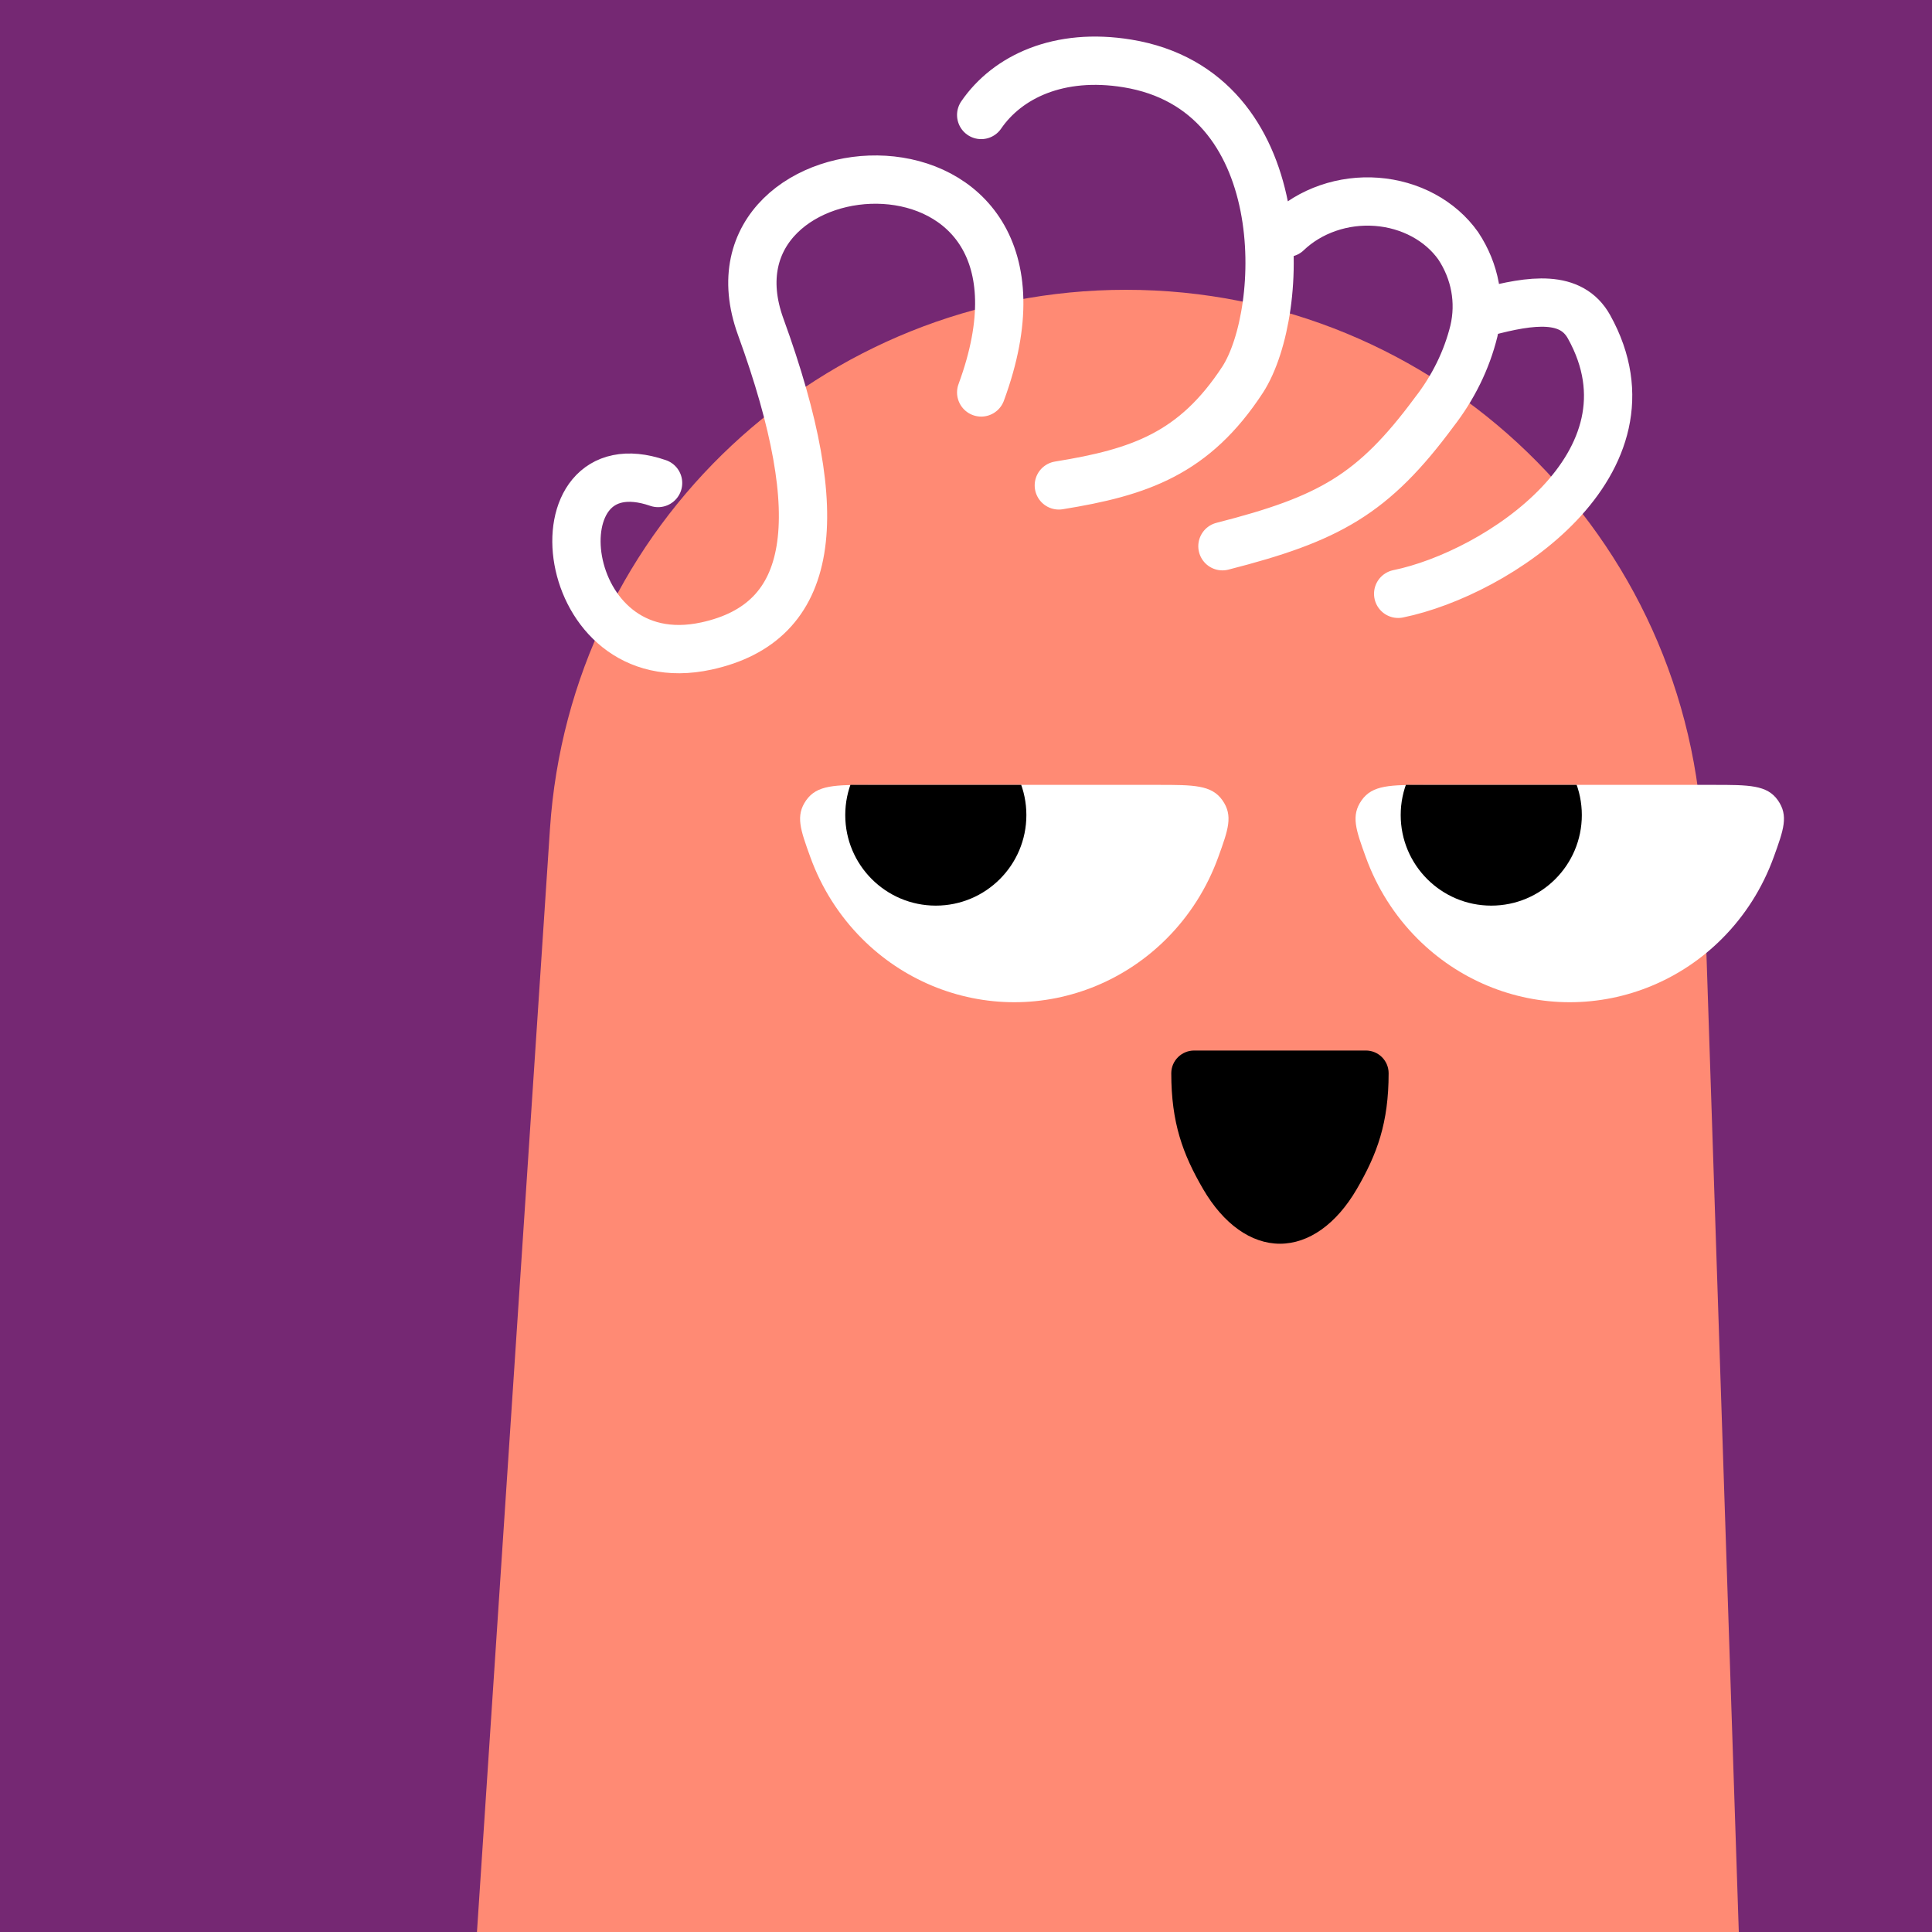
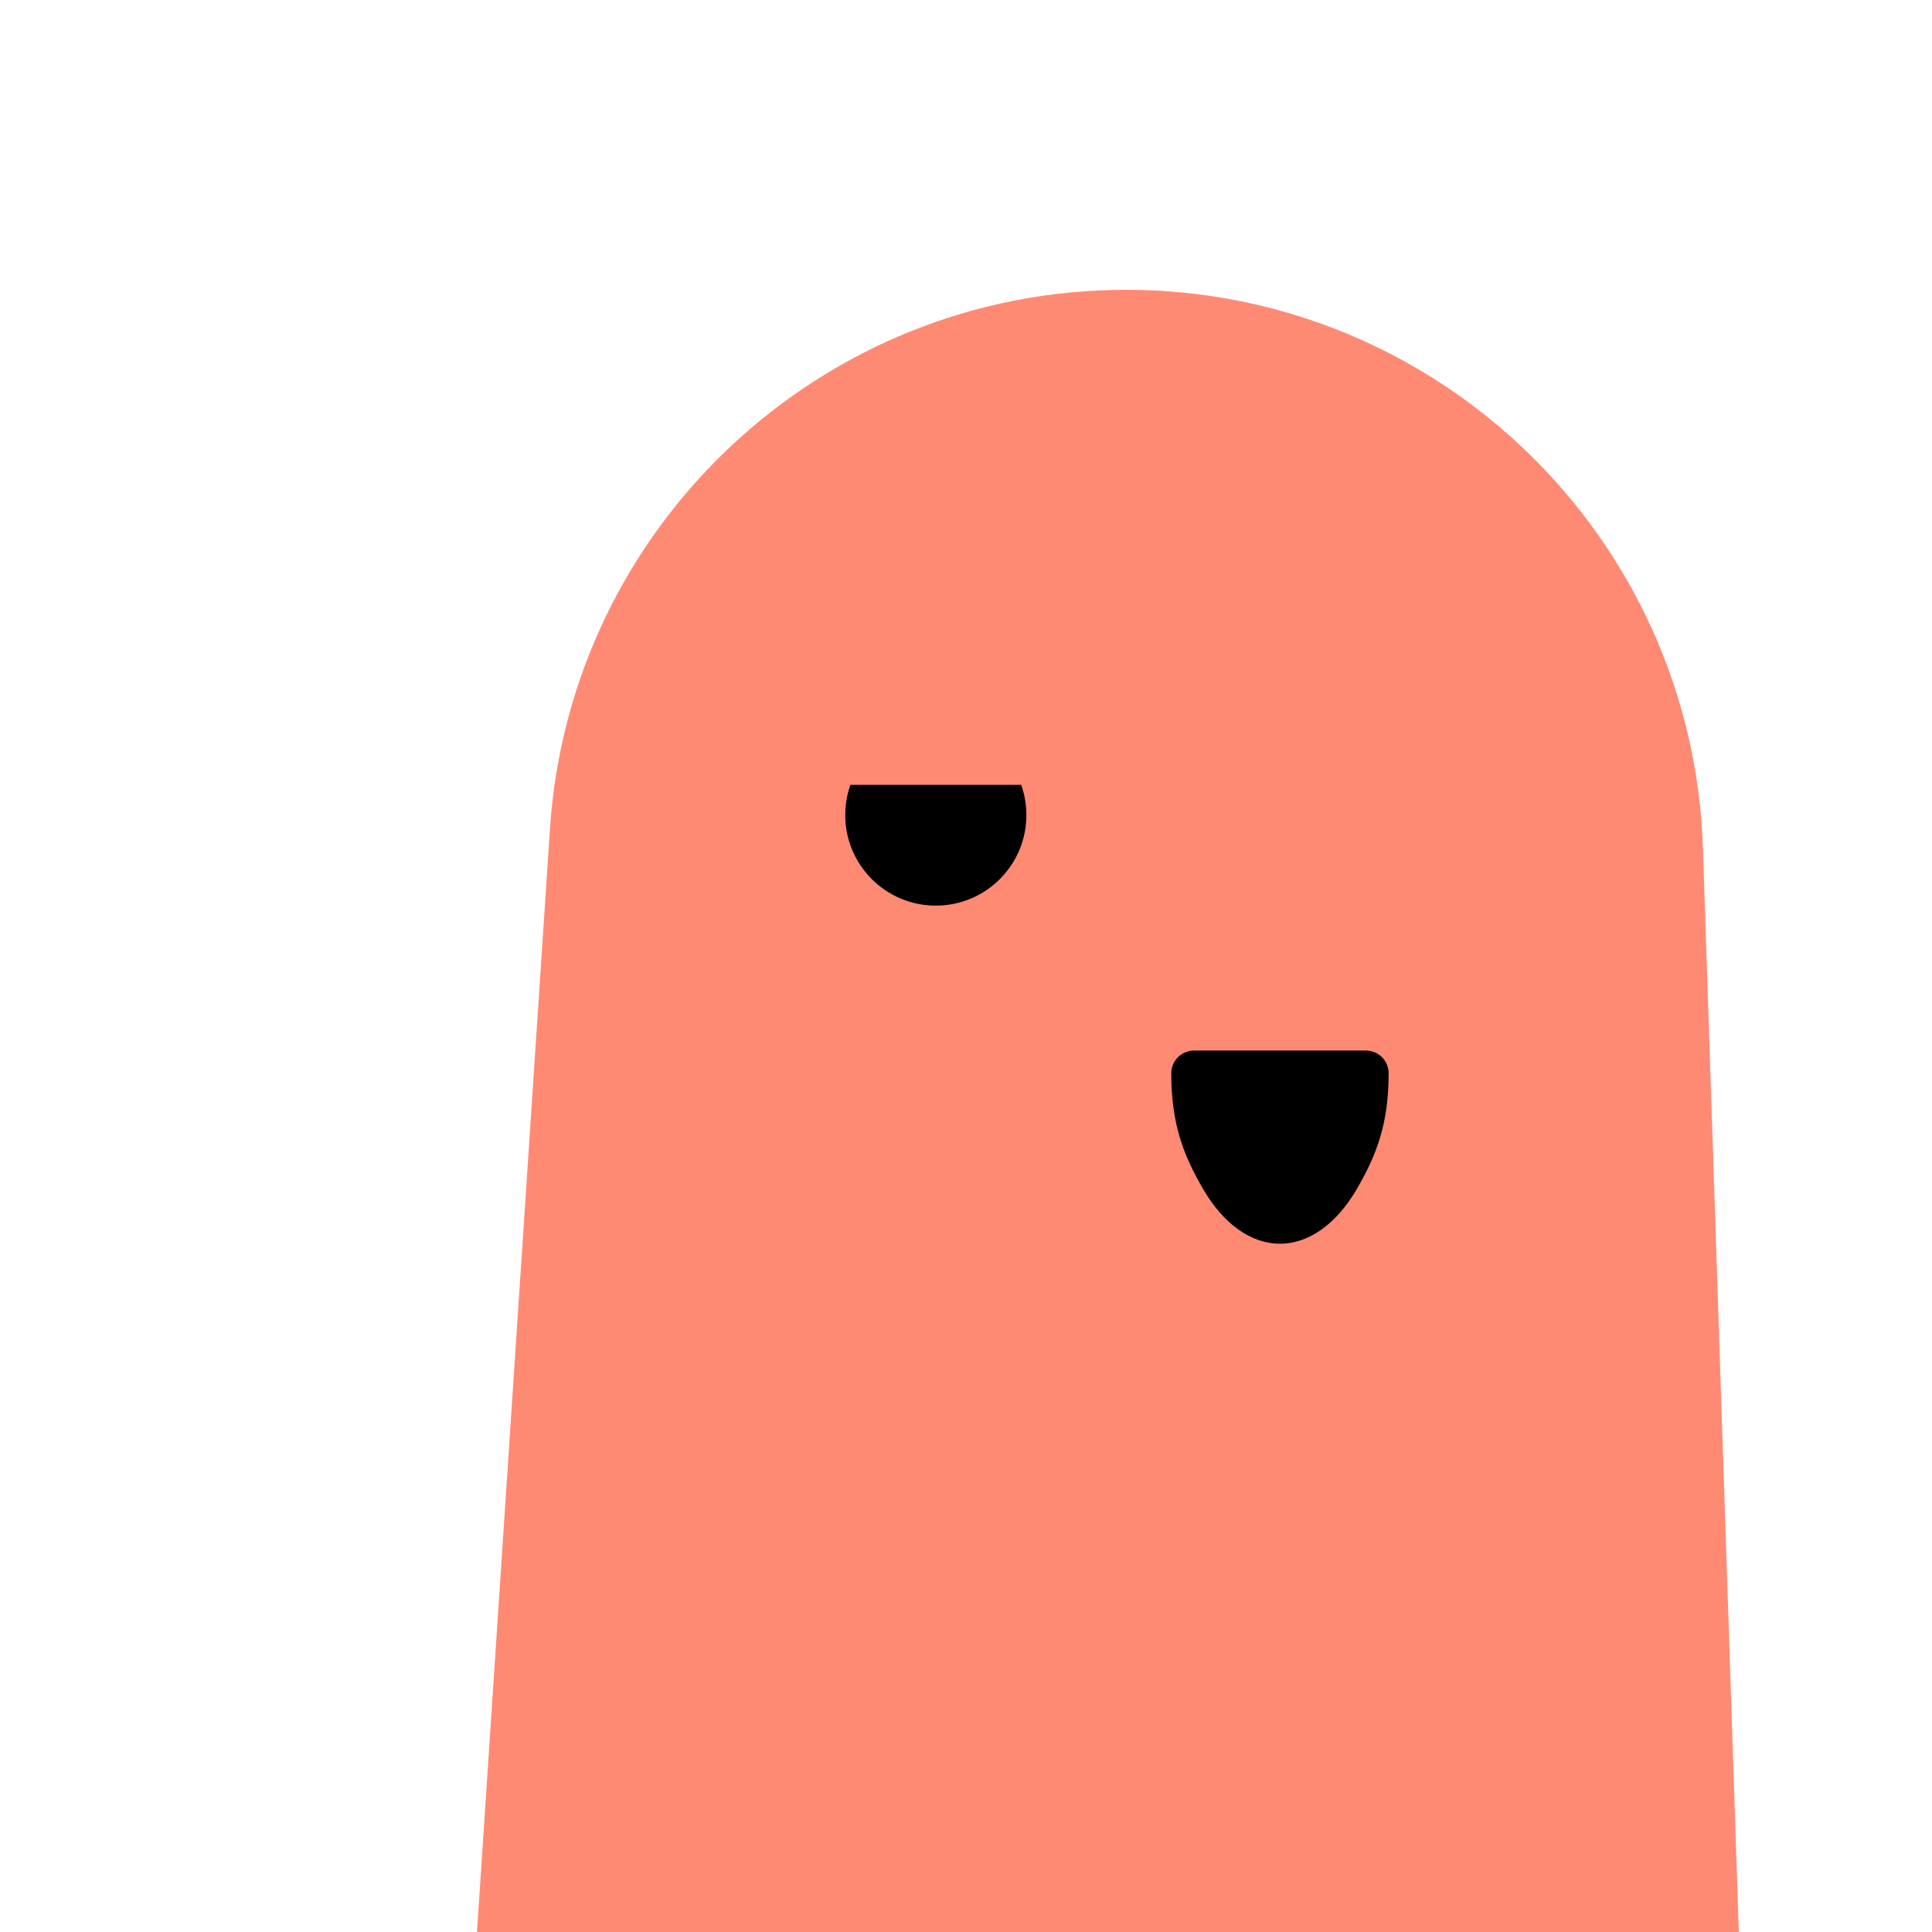
<svg xmlns="http://www.w3.org/2000/svg" width="48" height="48" viewBox="0 0 160 160" fill="none">
-   <rect width="160" height="160" fill="#752873" />
  <path d="M45.545 68.651C47.208 43.528 68.07 24 93.248 24C119.036 24 140.177 44.453 141.03 70.226L144 160H39.5L45.545 68.651Z" fill="#FF8A74" />
  <g clip-path="url(#clip0_425_11890)">
-     <path d="M84 83C79.288 82.998 74.765 81.112 71.4 77.747C69.481 75.829 68.026 73.516 67.112 70.992C66.282 68.7 65.868 67.555 66.763 66.277C67.659 65 69.147 65 72.121 65L95.879 65C98.853 65 100.341 65 101.237 66.277C102.133 67.555 101.718 68.7 100.888 70.992C99.974 73.516 98.519 75.829 96.6 77.747C93.235 81.112 88.712 82.998 84 83Z" fill="white" />
    <path d="M77.5 75C81.642 75 85 71.642 85 67.5C85 63.358 81.642 60 77.5 60C73.358 60 70 63.358 70 67.5C70 71.642 73.358 75 77.5 75Z" fill="black" />
  </g>
  <g clip-path="url(#clip1_425_11890)">
    <path d="M130 83C125.288 82.998 120.765 81.112 117.4 77.747C115.481 75.829 114.026 73.516 113.112 70.992C112.282 68.7 111.867 67.555 112.763 66.277C113.659 65 115.147 65 118.122 65L141.878 65C144.853 65 146.341 65 147.237 66.277C148.133 67.555 147.718 68.7 146.888 70.992C145.974 73.516 144.519 75.829 142.6 77.747C139.235 81.112 134.712 82.998 130 83Z" fill="white" />
-     <path d="M123.5 75C127.642 75 131 71.642 131 67.5C131 63.358 127.642 60 123.5 60C119.358 60 116 63.358 116 67.5C116 71.642 119.358 75 123.5 75Z" fill="black" />
  </g>
  <path d="M97 88.882C97 92.983 97.948 95.573 99.636 98.472C101.324 101.371 103.613 103 106 103C108.387 103 110.676 101.371 112.364 98.472C114.052 95.573 115 92.983 115 88.882C115 87.843 114.157 87 113.118 87H98.894C97.854 87 97 87.843 97 88.882Z" fill="black" />
  <defs>
    <clipPath id="clip0_425_11890">
      <rect width="36" height="18" fill="white" transform="translate(66 65)" />
    </clipPath>
    <clipPath id="clip1_425_11890">
-       <rect width="36" height="18" fill="white" transform="translate(112 65)" />
-     </clipPath>
+       </clipPath>
  </defs>
-   <path d="M115.791 49.177C124 47.5 137.868 38.355 131.599 27.069C130.124 24.411 126.879 24.819 123.039 25.847M101.237 45.236C110.064 42.98 113.712 40.971 118.767 34.135C120.348 32.104 121.468 29.822 122.062 27.418C122.633 24.991 122.17 22.474 120.763 20.355C120.034 19.326 119.046 18.463 117.876 17.832C116.706 17.201 115.385 16.819 114.015 16.715C112.646 16.611 111.264 16.788 109.976 17.233C108.688 17.678 107.528 18.378 106.587 19.28M87.688 40.199C94.392 39.116 98.907 37.565 102.915 31.434C106.521 25.84 107.246 7.522 93.363 5.253C87.709 4.329 83.435 6.349 81.258 9.522M81.258 32.5C90.016 8.741 57.202 11.122 63 27.069C68.798 43.017 67.464 51.549 58.5 53.5C46.006 56.219 44.02 36.384 54.5 40" stroke="white" stroke-width="4" stroke-miterlimit="10" stroke-linecap="round" />
</svg>